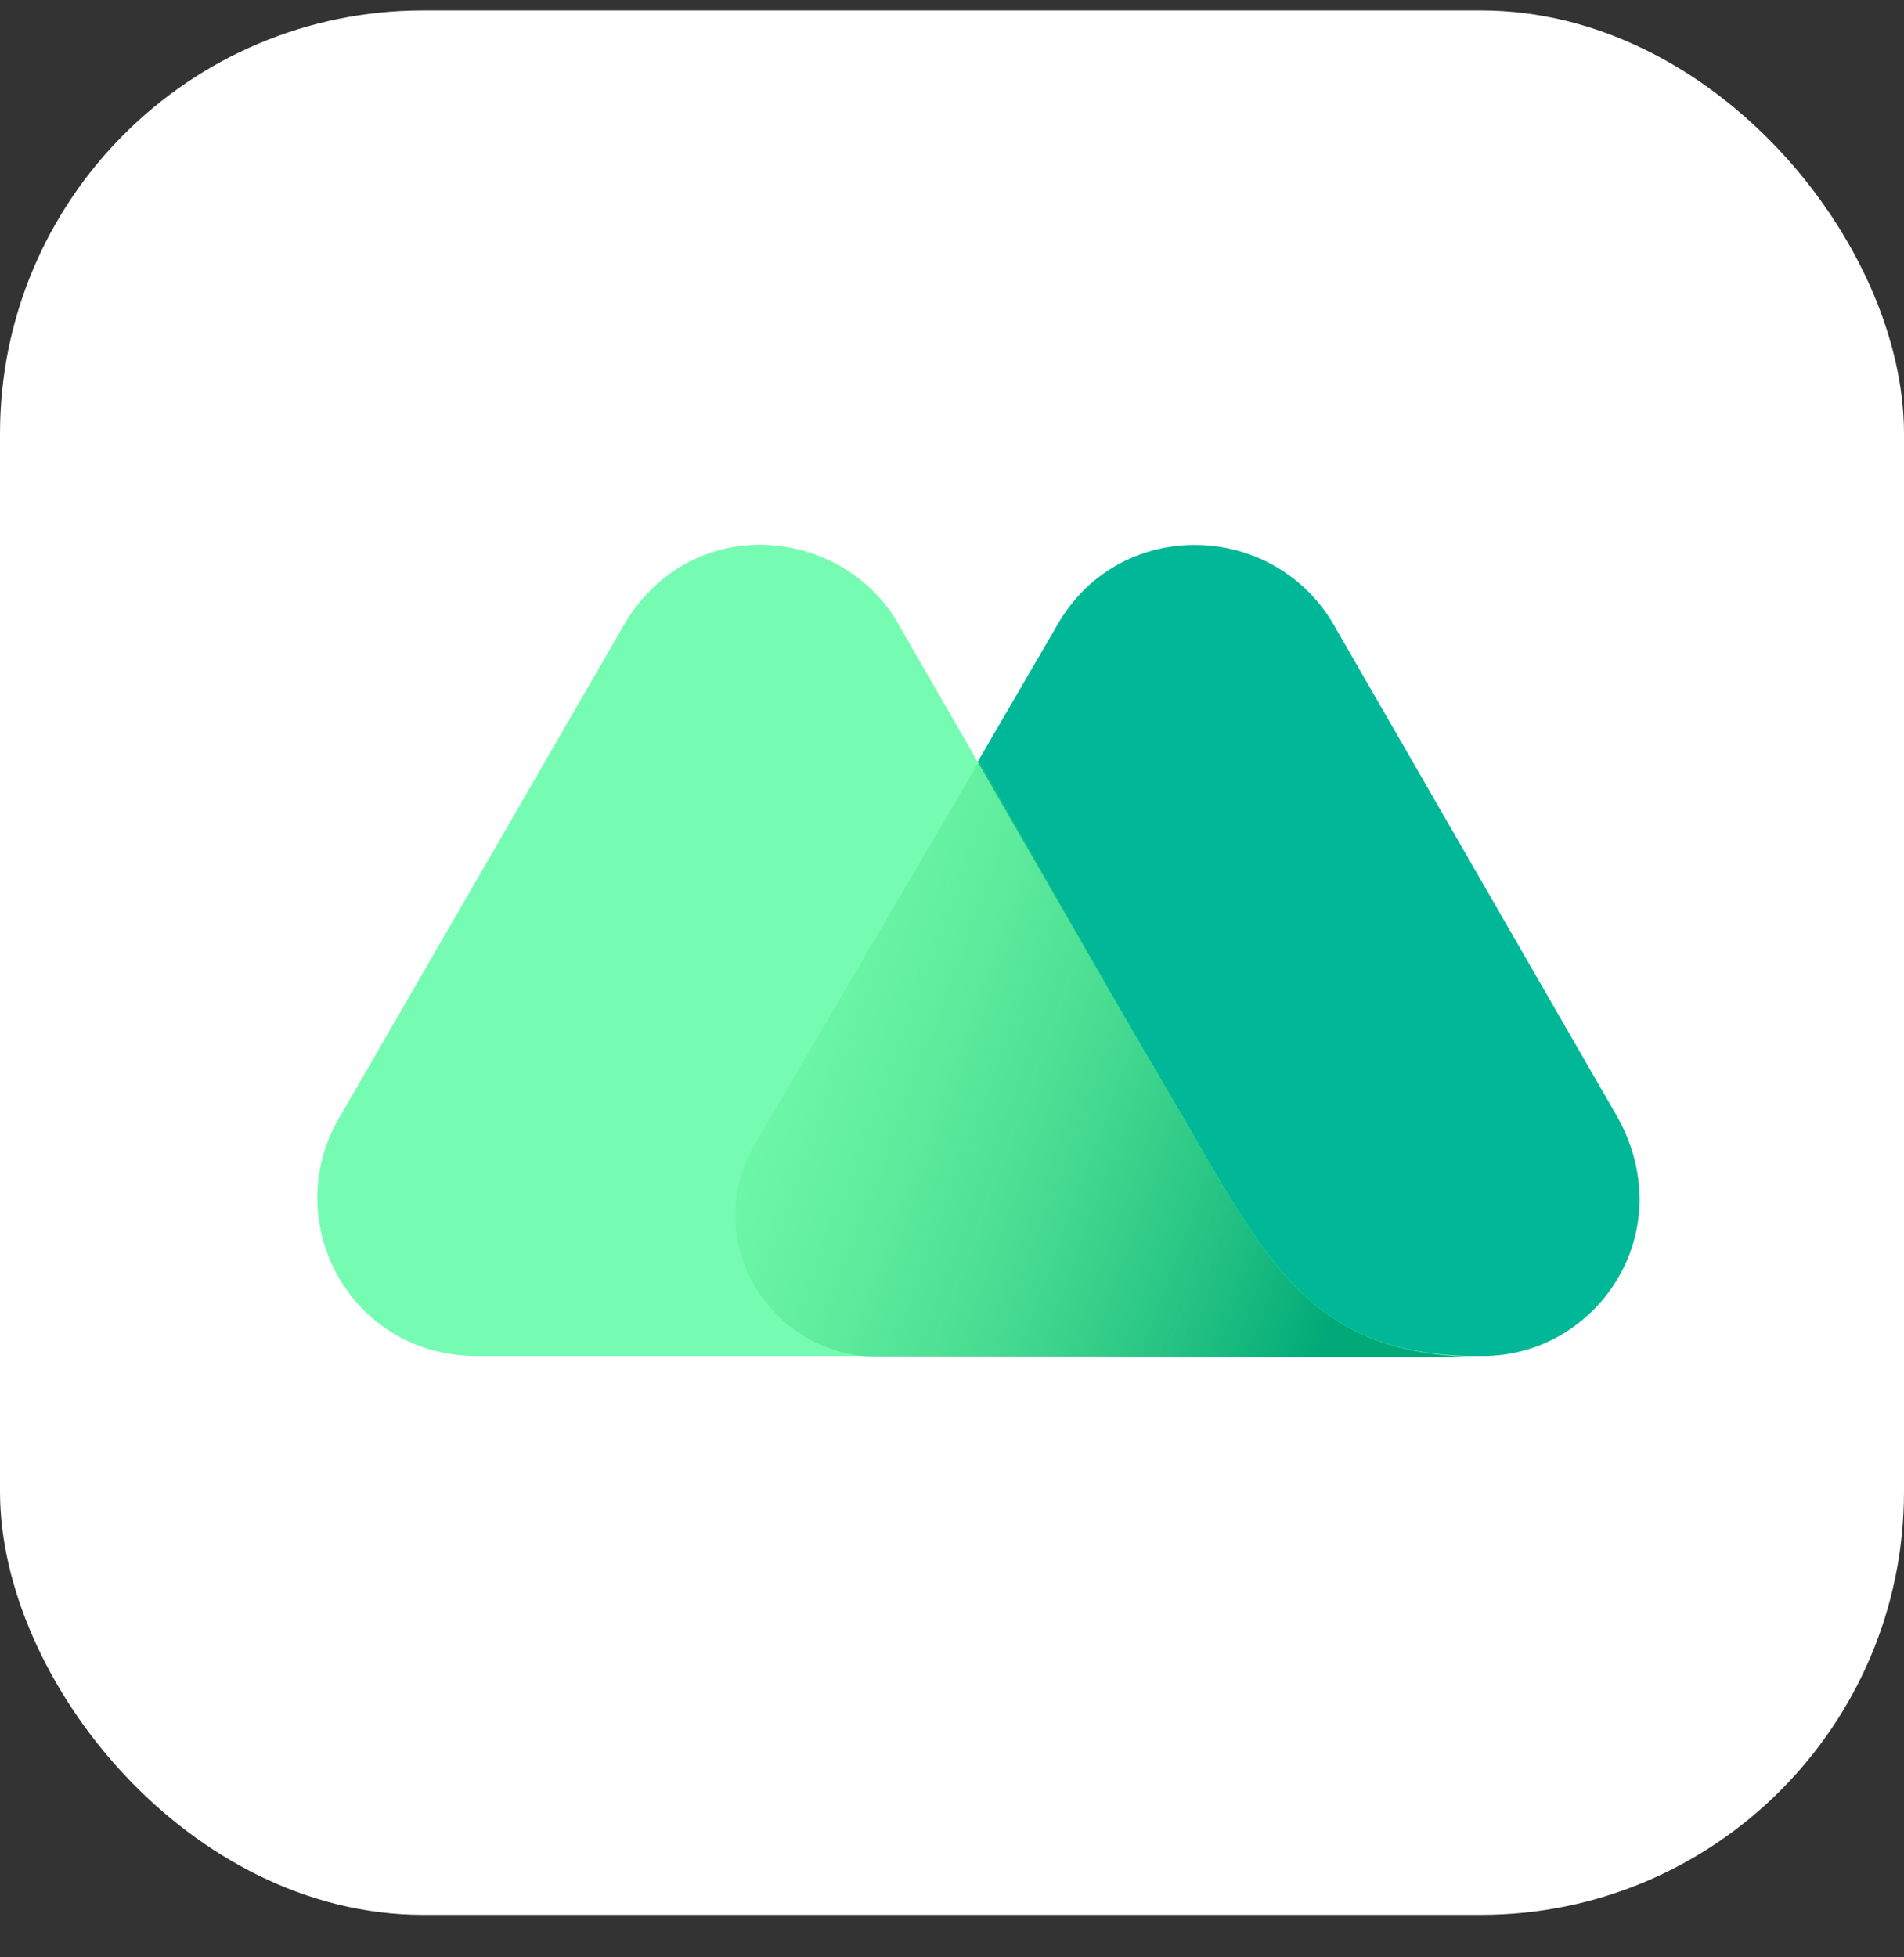
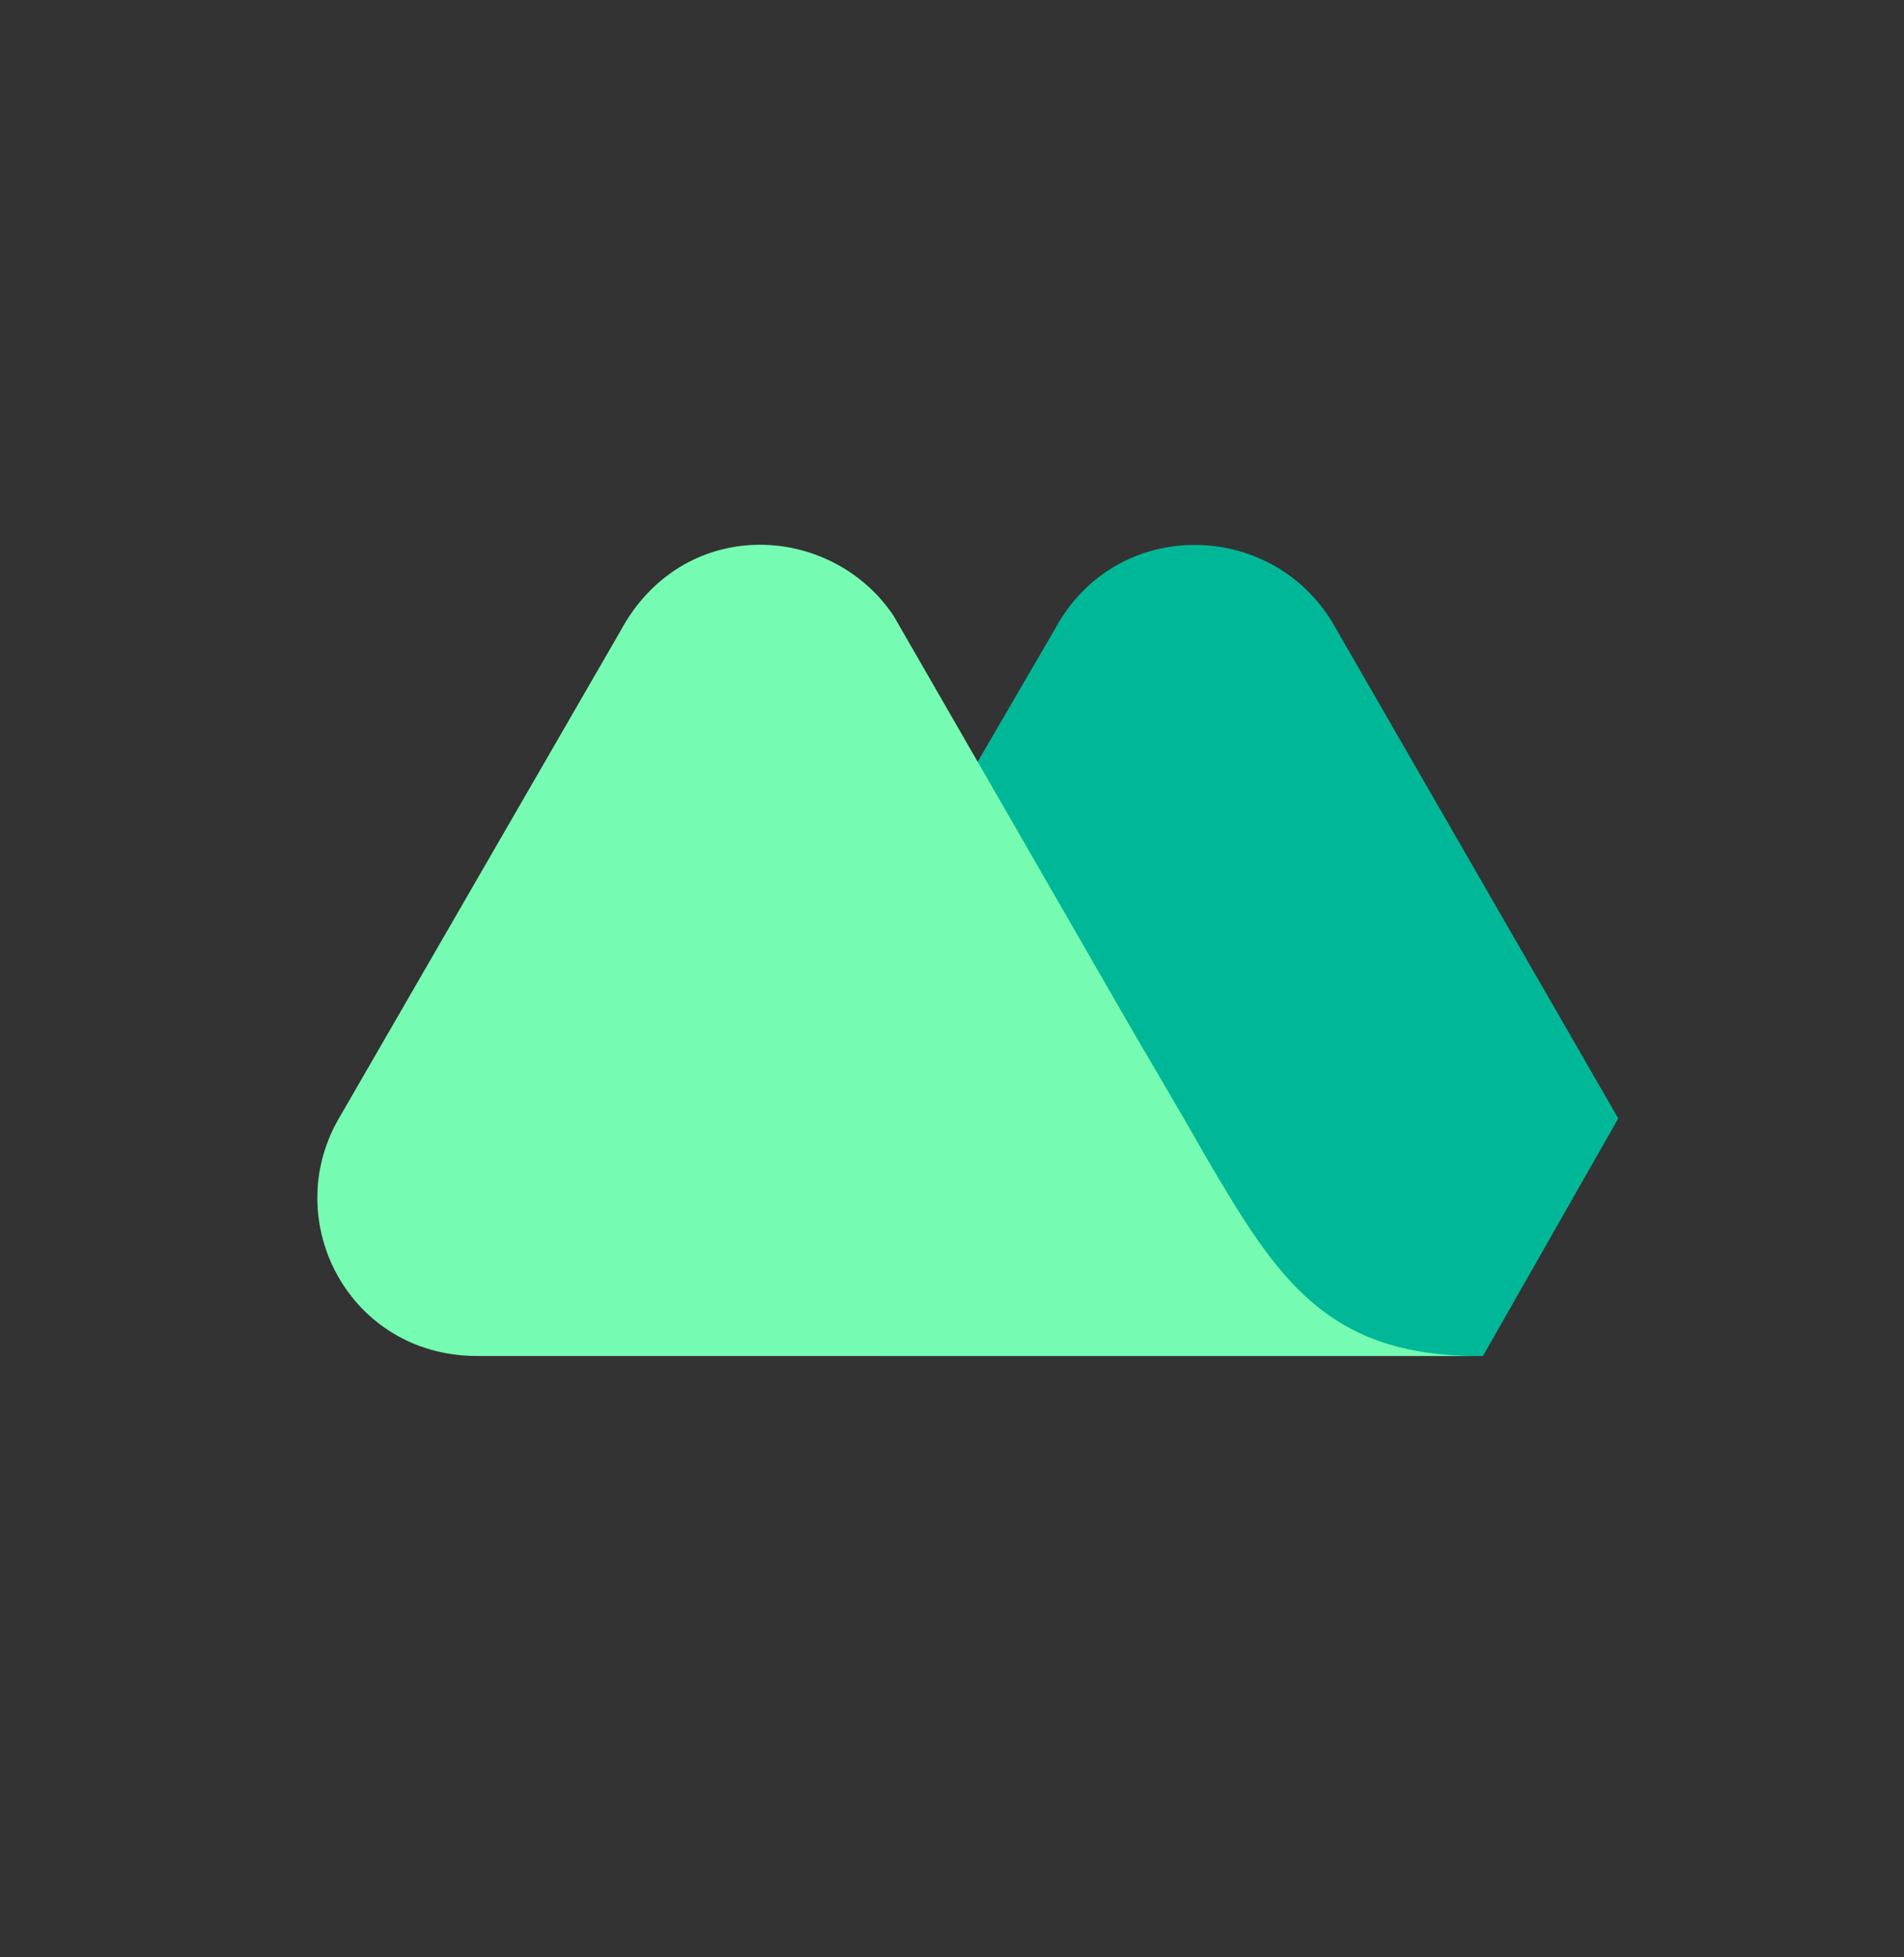
<svg xmlns="http://www.w3.org/2000/svg" width="36" height="37" viewBox="0 0 36 37" fill="none">
  <rect x="0" y="0" width="36" height="37" fill="#333333" stroke="none" />
  <g>
-     <rect y="0.197" width="36" height="36" rx="8" fill="white" />
-   </g>
-   <path d="M30.597 21.142L25.191 11.764C24.006 9.81 21.115 9.789 19.972 11.847L14.295 21.599C13.235 23.387 14.545 25.633 16.666 25.633H28.039C30.181 25.633 31.782 23.325 30.597 21.142Z" fill="#00B897" />
+     </g>
+   <path d="M30.597 21.142L25.191 11.764C24.006 9.81 21.115 9.789 19.972 11.847L14.295 21.599C13.235 23.387 14.545 25.633 16.666 25.633H28.039Z" fill="#00B897" />
  <path d="M22.801 21.87L22.468 21.287C22.156 20.747 21.47 19.582 21.47 19.582L16.895 11.64C15.71 9.872 12.903 9.727 11.718 11.951L6.395 21.163C5.293 23.096 6.603 25.612 8.994 25.633H20.305H25.129H27.999C25.067 25.654 24.131 24.136 22.801 21.87Z" fill="#76FCB2" />
-   <path d="M22.801 21.869L22.468 21.287C22.157 20.746 21.47 19.582 21.47 19.582L18.518 14.384L14.276 21.62C13.216 23.408 14.525 25.653 16.646 25.653H20.285H25.109H27.999C25.047 25.633 24.132 24.136 22.801 21.869Z" fill="url(#paint0_linear_3625_95352)" />
  <defs>
    <linearGradient id="paint0_linear_3625_95352" x1="12.766" y1="18.332" x2="25.907" y2="23.188" gradientUnits="userSpaceOnUse">
      <stop stop-color="#53E57A" stop-opacity="0" />
      <stop offset="1" stop-color="#00A977" />
    </linearGradient>
  </defs>
</svg>